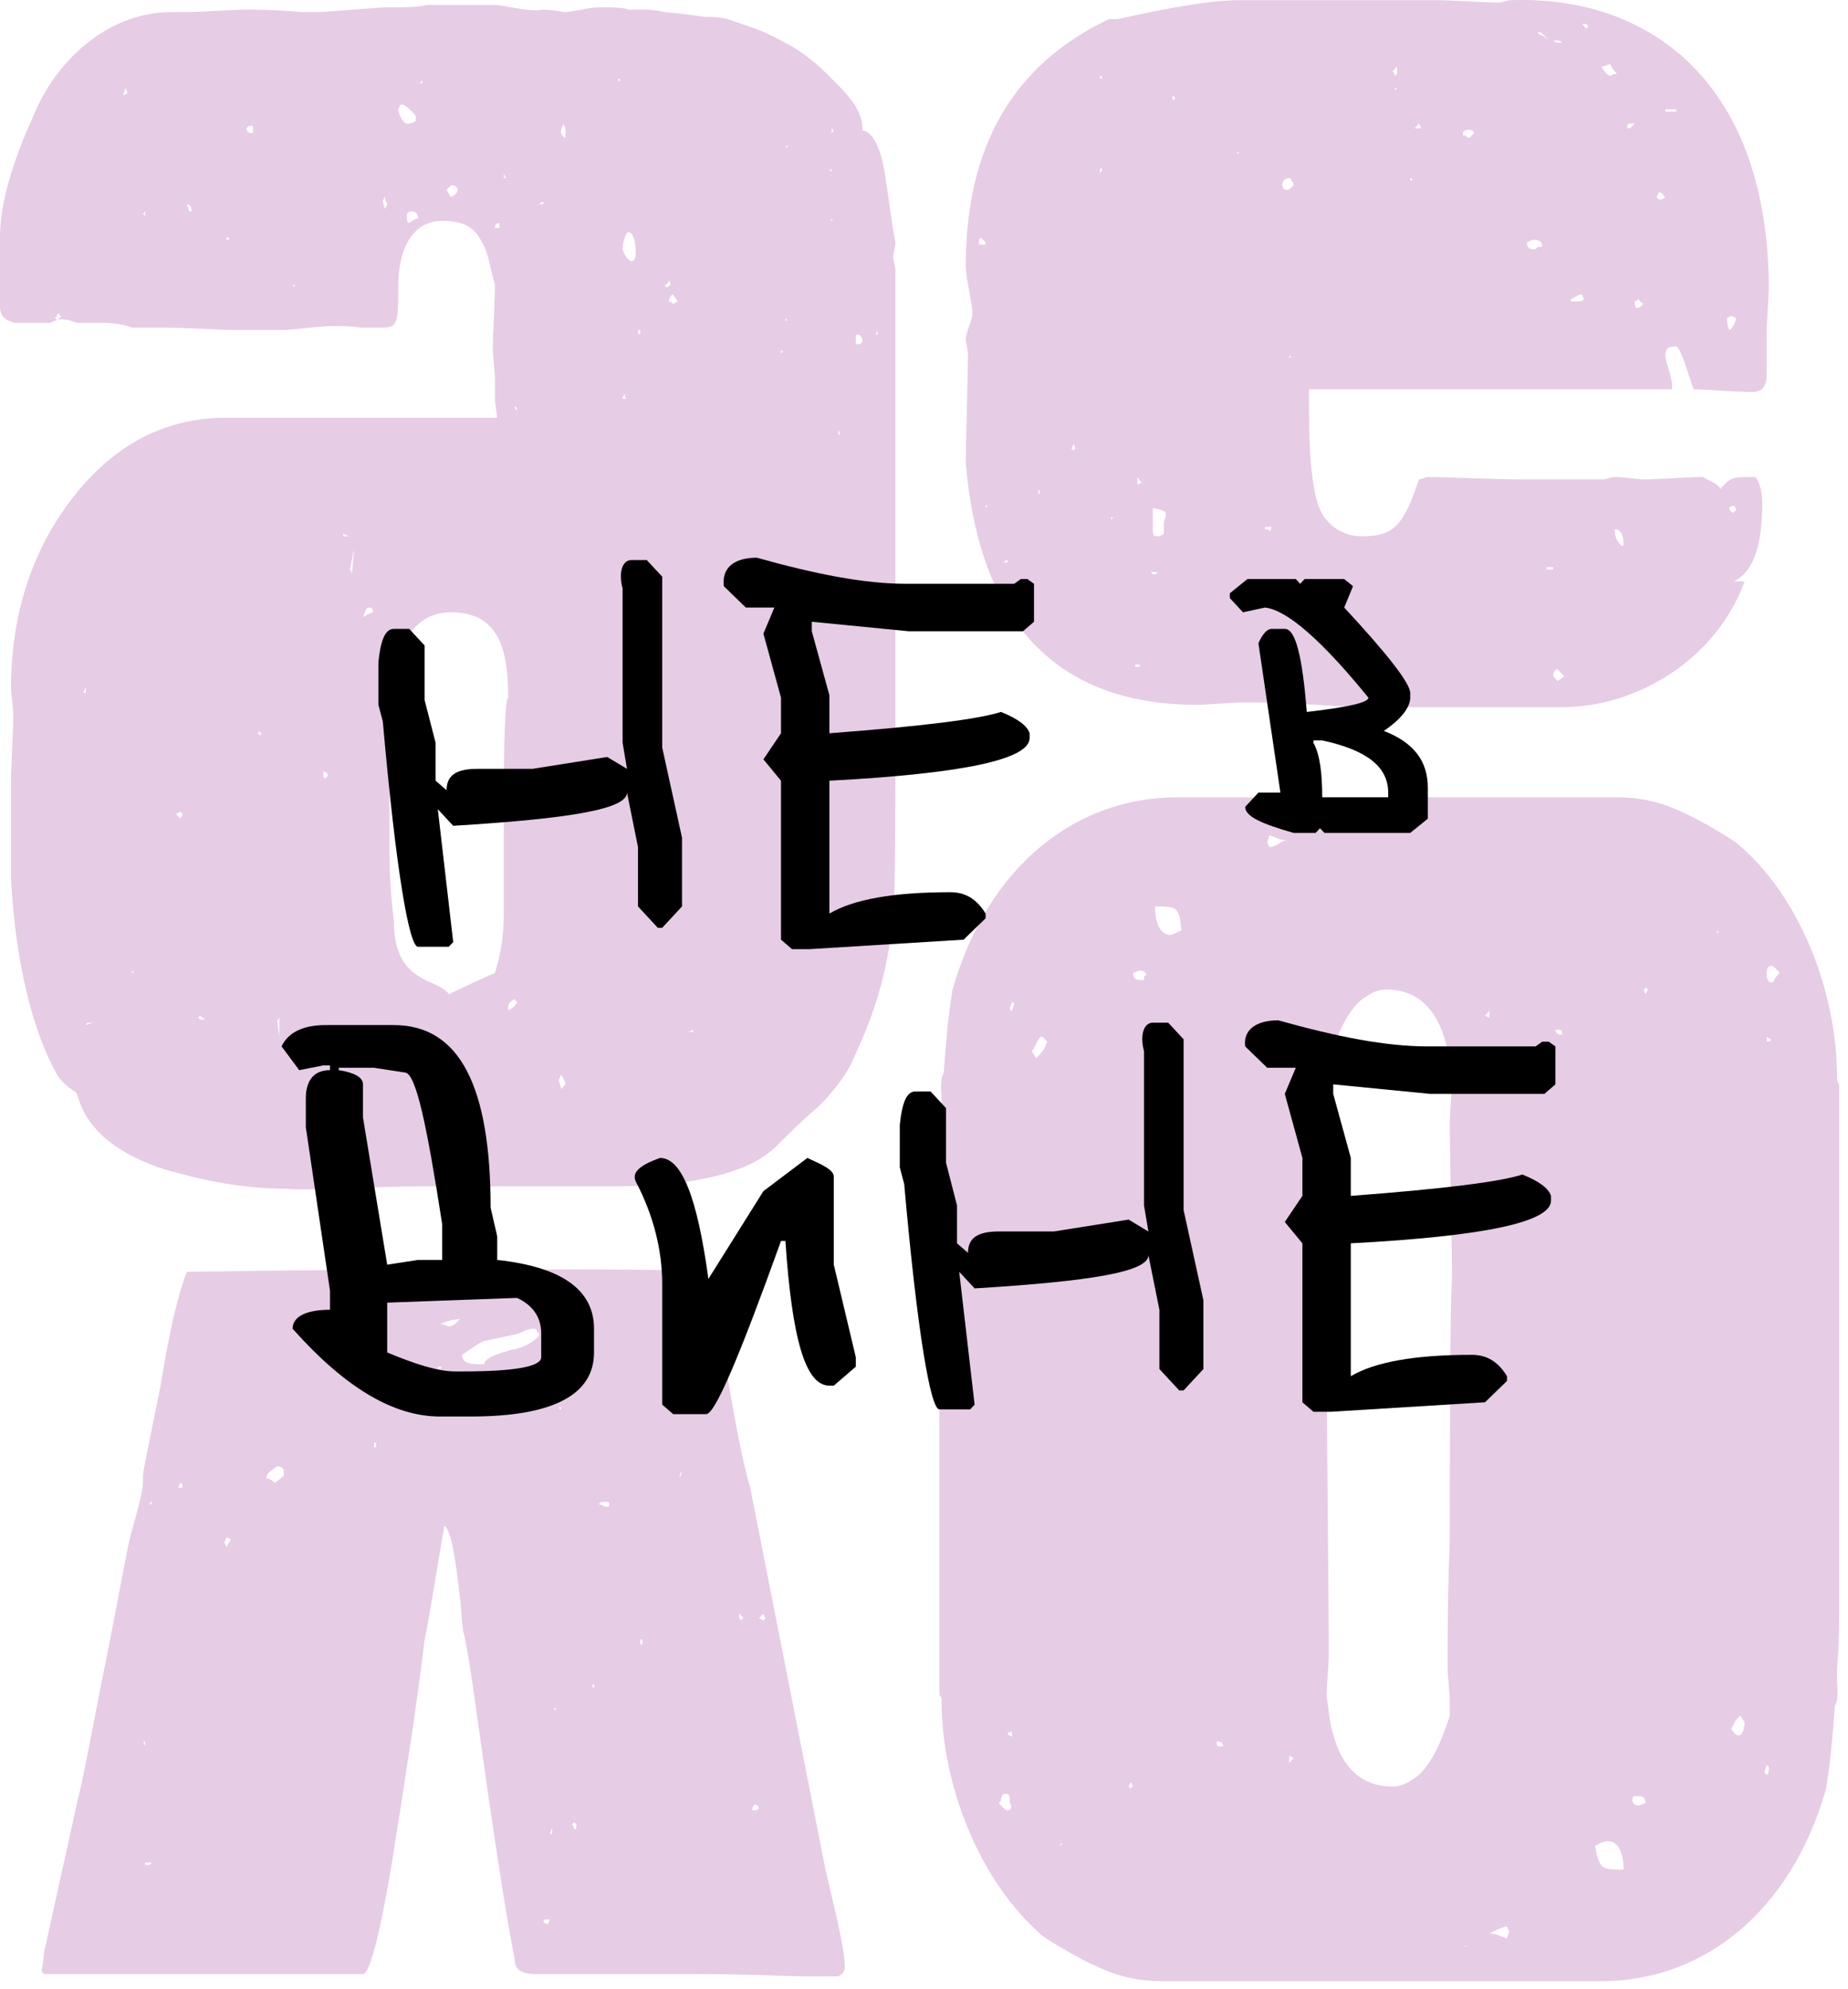
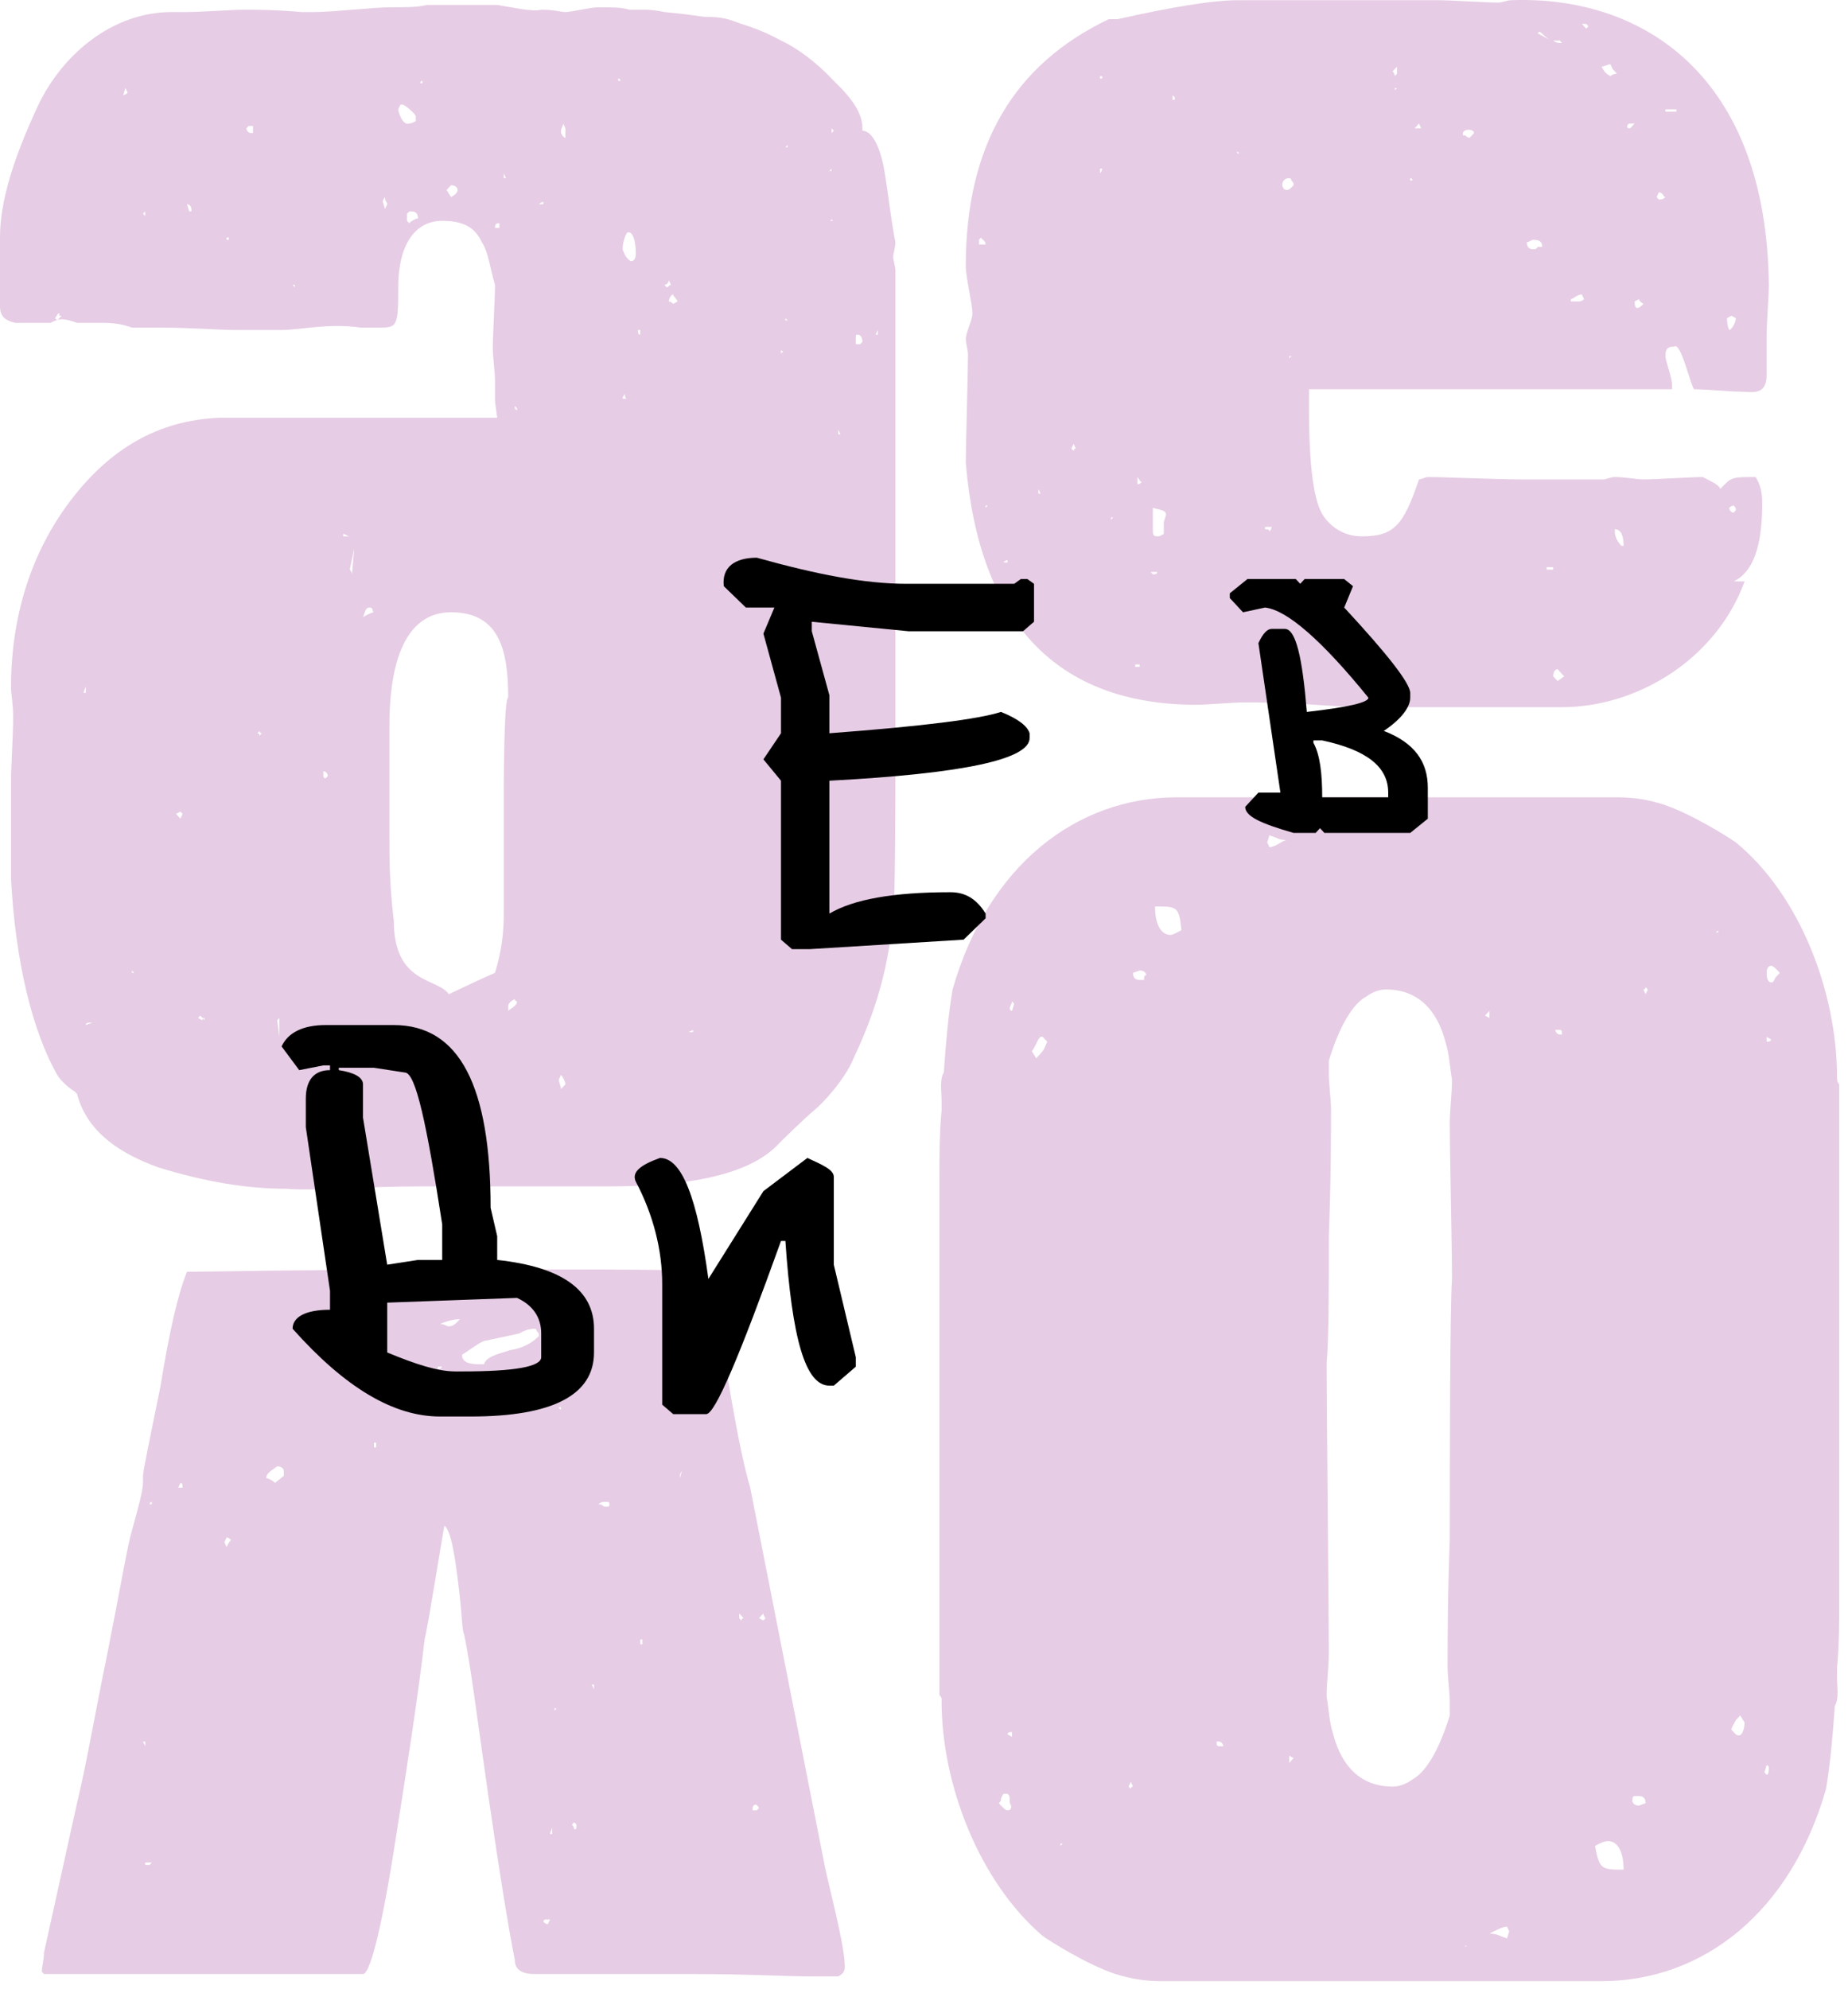
<svg xmlns="http://www.w3.org/2000/svg" width="171" height="184" viewBox="0 0 171 184" fill="none">
  <path d="M110.744 65.198C111.558 65.198 114.204 64.979 115.019 64.979C116.444 64.979 118.683 64.979 121.737 65.198C124.587 65.418 127.029 65.418 128.658 65.418H144.537C151.458 65.418 158.787 61.029 161.433 53.786H160.415C162.248 52.909 163.062 50.495 163.062 46.544C163.062 45.447 162.858 44.788 162.451 44.13C160.212 44.13 160.212 44.13 159.194 45.227C158.99 44.788 158.38 44.569 157.565 44.13C156.344 44.13 153.29 44.35 152.069 44.35C151.458 44.35 150.44 44.13 149.422 44.13C149.015 44.13 148.608 44.35 148.405 44.35H140.669C138.633 44.35 133.747 44.13 132.119 44.13C131.915 44.13 131.508 44.35 131.304 44.35C129.879 48.519 129.065 49.617 126.012 49.617C124.587 49.617 123.365 48.958 122.551 47.861C121.533 46.544 121.126 43.033 121.126 37.766V36.01H154.715V35.571C154.715 34.913 154.105 33.377 154.105 32.938C154.105 32.279 154.308 32.06 154.919 32.06C155.53 31.621 156.344 35.352 156.751 36.01C157.769 36.01 160.212 36.23 161.026 36.23C162.044 36.23 163.469 36.668 163.469 34.693V30.962C163.469 29.865 163.673 27.451 163.673 26.354C163.469 7.041 152.069 -0.421 139.855 0.018C139.447 0.018 139.04 0.238 138.633 0.238C137.412 0.238 134.358 0.018 132.933 0.018H114.611C112.169 0.018 108.301 0.677 103.415 1.774H102.601C93.847 5.944 89.368 13.405 89.368 24.598C89.368 25.695 89.979 28.109 89.979 28.987C89.979 29.646 89.368 30.743 89.368 31.401C89.368 31.621 89.572 32.499 89.572 32.718C89.572 34.474 89.368 41.058 89.368 42.813C90.59 57.517 97.715 65.198 110.744 65.198ZM160.415 46.764C160.619 46.983 160.619 46.983 160.619 47.203L160.415 47.422C160.212 47.422 160.008 47.203 160.008 46.983C160.212 46.764 160.415 46.764 160.415 46.764ZM149.422 48.958C150.033 48.958 150.237 49.617 150.237 50.495H150.033C149.626 50.056 149.422 49.617 149.422 49.178V48.958ZM144.13 61.907L144.74 62.565L144.13 63.004L143.722 62.565C143.722 62.126 143.926 61.907 144.13 61.907ZM143.112 52.47H143.722V52.689H143.112V52.47ZM160.212 29.207L160.619 29.426C160.619 29.865 160.212 30.523 160.008 30.523C159.805 30.084 159.805 29.646 159.805 29.426L160.212 29.207ZM154.105 10.114H155.122V10.333H154.105V10.114ZM153.494 17.795C153.901 17.795 153.901 18.234 154.105 18.234C153.901 18.453 153.697 18.453 153.494 18.453L153.29 18.234L153.494 17.795ZM151.662 27.671C151.662 27.89 152.069 28.109 152.069 28.109C151.662 28.548 151.255 28.768 151.255 27.89L151.662 27.671ZM150.847 11.43H151.255L150.847 11.869H150.644C150.44 11.65 150.644 11.43 150.847 11.43ZM149.015 5.944L149.219 6.383C149.422 6.602 149.626 6.822 149.626 6.822C149.219 6.822 149.015 7.041 149.015 7.041C148.608 6.822 148.405 6.602 148.201 6.163C148.405 6.163 148.812 5.944 149.015 5.944ZM146.776 2.213L146.98 2.432L146.776 2.652L146.369 2.213H146.776ZM145.351 27.671C145.555 27.671 145.962 27.232 146.369 27.232L146.572 27.671C146.369 27.89 146.165 27.89 145.962 27.89H145.351V27.671ZM144.333 3.749L144.537 3.969H144.333C143.926 3.969 143.722 3.749 143.722 3.749H144.333ZM143.519 3.749L142.297 3.091C142.501 2.652 142.704 3.31 143.519 3.749ZM141.89 22.184C142.501 22.184 142.705 22.403 142.705 22.842H142.297C142.094 23.062 142.094 23.062 141.89 23.062C141.483 23.062 141.28 22.842 141.28 22.403C141.483 22.403 141.687 22.184 141.89 22.184ZM136.394 12.308L135.987 12.747C135.783 12.747 135.579 12.527 135.579 12.527H135.376C135.172 11.869 136.394 11.869 136.394 12.308ZM129.065 8.358V8.138H129.269L129.065 8.358ZM131.304 11.43L131.508 11.869H130.897L131.304 11.43ZM130.49 16.478C130.694 16.478 130.694 16.697 130.694 16.697H130.49V16.478ZM129.269 6.163V6.822L129.065 7.041C129.065 6.822 128.862 6.602 128.862 6.602C128.862 6.602 129.065 6.383 129.269 6.163ZM119.294 33.157V32.938H119.497L119.294 33.157ZM119.294 16.478C119.497 16.478 119.497 16.697 119.497 16.697C119.701 16.917 119.701 16.917 119.701 17.136C119.497 17.356 119.294 17.575 119.09 17.575C118.479 17.575 118.479 16.478 119.294 16.478ZM118.887 58.834C118.887 59.054 119.09 59.054 119.294 59.054C119.294 59.273 119.09 59.273 118.887 59.492C118.683 59.273 118.683 59.054 118.683 59.054L118.887 58.834ZM117.054 48.739H117.665C117.665 48.958 117.461 49.178 117.461 49.178C117.461 48.958 117.258 48.958 117.054 48.958V48.739ZM114.611 14.064V14.283L114.408 14.064H114.611ZM108.504 8.797L108.708 9.016V9.236H108.504V8.797ZM106.672 46.983C107.486 47.203 107.894 47.203 107.894 47.642L107.69 48.3V49.397C107.283 49.617 107.283 49.617 107.079 49.617C106.672 49.617 106.672 49.397 106.672 48.958V46.983ZM107.079 52.909C107.079 53.128 106.876 53.128 106.672 53.128L106.469 52.909H107.079ZM105.247 44.13C105.451 44.35 105.451 44.569 105.654 44.569C105.451 44.788 105.451 44.788 105.247 44.788V44.13ZM105.044 61.468H105.451V61.687H105.044V61.468ZM102.804 47.861H103.008L102.804 48.081V47.861ZM101.786 7.041H101.99V7.26H101.786V7.041ZM101.786 15.6H101.99C101.99 15.819 101.786 16.039 101.786 16.039V15.6ZM99.344 41.058L99.547 41.497C99.344 41.497 99.344 41.716 99.344 41.716L99.14 41.497L99.344 41.058ZM96.086 45.227L96.29 45.666H96.086V45.227ZM93.236 51.811V52.031H92.829C92.829 52.031 93.033 51.811 93.236 51.811ZM91.201 46.983V46.764H91.404L91.201 46.983ZM90.59 22.184L90.793 21.964C90.793 22.184 91.201 22.184 91.201 22.623H90.59V22.184Z" fill="#E6CCE4" />
  <path d="M81.836 15.82C81.429 13.406 80.615 12.089 79.8 12.089V11.87C79.8 10.553 78.986 9.236 77.154 7.481C75.525 5.725 73.693 4.408 72.268 3.75C71.047 3.092 70.029 2.653 68.604 2.214C67.382 1.775 66.975 1.555 65.143 1.555C63.515 1.336 63.718 1.336 61.479 1.116C60.461 0.897 59.85 0.897 59.647 0.897H58.222C57.611 0.677 56.593 0.677 55.372 0.677C54.557 0.677 52.929 1.116 52.318 1.116C51.911 1.116 51.3 0.897 50.079 0.897C49.264 1.116 47.432 0.677 46.007 0.458H39.493C38.679 0.677 37.457 0.677 36.032 0.677C34.607 0.677 30.739 1.116 29.111 1.116H27.89C25.447 0.897 23.614 0.897 22.597 0.897C21.579 0.897 18.525 1.116 17.304 1.116H15.879C10.382 1.116 5.7 5.067 3.461 9.895C1.221 14.723 0 18.673 0 21.965V28.329C0 29.207 0.407 29.646 1.425 29.866H4.682C5.496 29.427 5.904 29.427 7.125 29.866H9.568C10.789 29.866 11.604 30.085 12.214 30.304H14.657C17.711 30.304 20.154 30.524 21.782 30.524H26.057C27.89 30.524 30.332 29.866 33.386 30.304H33.793H35.014C36.643 30.304 36.847 30.304 36.847 27.012V26.574C36.847 22.843 38.272 20.429 40.918 20.429C42.954 20.429 43.972 21.087 44.582 22.404C45.193 23.282 45.397 25.037 45.804 26.354C45.804 27.671 45.6 30.963 45.6 32.279C45.6 32.938 45.804 34.474 45.804 35.133V37.108L46.007 38.644H20.357C14.657 38.863 10.179 41.497 6.514 46.325C2.85 51.153 1.018 57.078 1.018 63.662C1.018 64.101 1.221 65.198 1.221 66.296C1.221 67.832 1.018 71.124 1.018 72.221V81.219C1.425 89.119 3.054 95.484 5.293 99.434C5.7 100.092 6.514 100.751 6.922 100.97L7.125 101.19C7.939 104.262 10.382 106.456 14.657 107.993C18.932 109.309 22.8 109.968 26.464 109.968C29.314 110.187 33.386 109.748 39.086 109.748H51.708H56.39C64.532 109.748 69.622 108.432 72.065 105.798C72.268 105.579 74.507 103.384 75.322 102.726C76.136 102.067 78.172 99.873 78.986 97.898C80.411 94.825 82.243 90.436 82.65 84.291C82.854 84.072 82.854 71.124 82.854 70.904C82.854 70.904 82.854 70.465 82.854 70.026V69.807C82.854 69.807 82.854 69.807 82.854 69.587C82.854 68.929 82.854 67.832 82.854 66.954V66.734C82.854 66.296 82.854 65.637 82.854 64.759C82.854 63.882 82.854 61.687 82.854 60.59V25.037C82.854 24.599 82.65 24.16 82.65 23.721C82.65 23.501 82.854 22.843 82.854 22.404C82.447 20.429 82.243 18.234 81.836 15.82ZM5.7 29.207L5.293 29.646L5.089 29.427C5.293 29.207 5.293 28.988 5.496 28.988V29.207H5.7ZM11.4 8.797L11.604 8.139L11.807 8.578C11.807 8.578 11.604 8.797 11.4 8.797ZM13.436 19.99L13.232 19.77C13.436 19.551 13.436 19.551 13.436 19.551V19.99ZM17.914 19.551H17.507L17.304 18.893C17.507 18.893 17.711 19.112 17.711 19.331V19.551H17.914ZM18.322 17.576V17.356C18.322 17.576 18.322 17.576 18.322 17.576ZM21.172 22.184H20.968V21.965H21.172V22.184ZM23.411 12.309H23.207C23.004 12.309 22.8 12.089 22.8 11.87L23.004 11.65H23.411V12.309ZM27.279 26.574L27.075 26.354H27.279V26.574ZM35.625 19.331L35.422 18.673C35.422 18.454 35.625 18.234 35.625 18.234C35.625 18.673 35.829 18.673 35.829 18.893L35.625 19.331ZM36.847 10.114L37.05 9.675H37.254C37.457 9.675 38.475 10.553 38.475 10.773V11.211C38.068 11.431 37.864 11.431 37.864 11.431C37.254 11.65 36.847 10.334 36.847 10.114ZM37.864 20.648L37.661 20.429V19.77C37.864 19.551 37.864 19.551 38.068 19.551C38.475 19.551 38.679 19.77 38.679 20.209C38.475 20.209 38.068 20.429 37.864 20.648ZM39.086 7.7H38.882C38.882 7.481 39.086 7.481 39.086 7.481V7.7ZM41.732 18.234L41.325 17.576L41.732 17.137C42.139 17.137 42.343 17.356 42.343 17.576C42.343 17.795 42.139 18.015 41.732 18.234ZM7.939 63.443V64.101H7.736C7.736 63.882 7.939 63.662 7.939 63.443ZM7.939 94.825C7.939 94.606 8.143 94.606 8.346 94.606H8.55L7.939 94.825ZM8.957 93.289L8.55 93.07L8.957 93.289ZM12.214 89.997V89.778L12.418 89.997H12.214ZM16.693 75.732L16.286 75.293L16.693 75.074L16.896 75.293L16.693 75.732ZM18.729 94.386L18.322 94.167L18.525 93.947L18.729 94.167C18.932 94.167 18.932 94.167 18.932 94.386C18.729 94.167 18.729 94.167 18.729 94.386ZM24.022 68.051C24.022 67.832 23.818 67.832 23.818 67.832L24.022 67.612C24.022 67.832 24.225 67.832 24.225 67.832L24.022 68.051ZM25.854 95.922L25.65 94.386L25.854 94.167V95.922ZM76.747 20.429C76.95 20.429 76.95 20.209 76.95 20.209C76.95 20.429 77.154 20.429 77.154 20.429H76.747ZM81.225 30.524V30.963H81.022L81.225 30.524ZM79.19 31.182C79.19 30.963 79.19 30.963 79.393 30.963C79.597 30.963 79.8 31.182 79.8 31.621L79.597 31.841H79.19V31.182ZM77.561 39.741L77.765 40.18H77.561V39.741ZM76.95 11.87L77.154 12.089L76.95 12.309V11.87ZM76.95 15.601V15.82H76.747L76.95 15.601ZM72.879 13.406V13.626H72.675L72.879 13.406ZM72.675 29.427L72.879 29.646H72.675V29.427ZM72.268 32.279C72.268 32.499 72.472 32.499 72.472 32.499L72.268 32.718V32.279ZM62.7 27.89L62.293 28.11C62.293 28.11 62.09 27.89 61.886 27.89C61.886 27.671 62.09 27.232 62.293 27.232C62.293 27.451 62.497 27.451 62.7 27.89ZM61.886 25.915L62.09 26.354C61.886 26.354 61.886 26.574 61.682 26.574L61.479 26.354C61.682 26.354 61.886 26.135 61.886 25.915ZM59.24 30.524V30.963C59.036 30.963 59.036 30.743 59.036 30.524H59.24ZM58.833 23.501C58.833 23.94 58.629 24.16 58.425 24.16C58.222 24.16 57.815 23.721 57.611 23.062C57.611 22.184 58.018 21.526 58.018 21.526C58.425 21.307 58.833 21.965 58.833 23.501ZM58.018 36.888H57.611C57.611 36.669 57.815 36.449 57.815 36.449C57.815 36.888 58.018 36.888 58.018 36.888ZM57.204 7.261C57.407 7.261 57.407 7.481 57.407 7.481H57.204V7.261ZM51.911 12.089C51.911 11.87 52.115 11.65 52.115 11.431L52.318 11.87V12.748C52.115 12.748 51.911 12.309 51.911 12.309V12.089ZM50.282 18.673V18.893H49.875C49.875 18.893 50.079 18.673 50.282 18.673ZM47.636 37.547L47.84 37.766V37.985L47.636 37.766V37.547ZM46.618 16.04L46.822 16.479H46.618V16.04ZM46.211 20.648V21.087H45.804C45.804 20.648 46.007 20.648 46.211 20.648ZM30.129 72.001C29.925 72.001 29.925 71.782 29.925 71.782V71.343C30.129 71.343 30.332 71.563 30.332 71.782L30.129 72.001ZM31.757 49.397C31.961 49.397 32.164 49.617 32.368 49.617H31.757V49.397ZM32.572 53.128C32.572 52.909 32.368 52.689 32.368 52.689L32.775 50.714L32.572 53.128ZM33.59 57.078C33.793 56.639 33.793 56.2 34.2 56.2C34.607 56.2 34.404 56.639 34.607 56.639C34.404 56.639 33.997 56.859 33.59 57.078ZM41.936 102.945L41.732 102.287C41.732 102.067 41.936 101.848 41.936 101.628C41.936 102.067 42.139 102.287 42.139 102.287C42.139 102.506 41.936 102.726 41.936 102.945ZM46.618 73.099V84.511C46.618 86.266 46.414 88.022 45.804 89.997C44.786 90.436 43.361 91.094 41.529 91.972C40.511 90.436 36.44 91.094 36.44 85.169C36.032 81.877 36.032 79.244 36.032 77.488V67.173C36.032 60.151 38.068 56.639 41.732 56.639C46.211 56.639 47.025 60.151 47.025 64.54C46.618 64.54 46.618 73.099 46.618 73.099ZM47.025 93.508V93.07C47.025 92.85 47.229 92.631 47.636 92.411C47.636 92.631 47.84 92.631 47.84 92.631C47.84 93.07 47.229 93.289 47.025 93.508ZM51.911 100.751C51.911 100.531 51.708 100.092 51.708 99.873L51.911 99.434C52.114 99.653 52.318 100.092 52.318 100.312L51.911 100.751ZM64.125 95.484H63.718L64.125 95.264V95.484Z" fill="#E6CCE4" />
  <path d="M169.983 99.654C169.983 91.753 166.522 82.756 160.619 77.927C160.008 77.489 156.547 75.294 153.901 74.416C152.476 73.977 151.254 73.758 149.626 73.758H108.911C99.547 73.758 91.404 80.122 88.147 91.534C87.74 93.948 87.536 96.362 87.333 99.215C86.926 99.873 87.129 100.971 87.129 101.848V102.726C86.925 104.921 86.925 106.896 86.925 109.31V118.527V123.794C86.925 124.014 86.925 124.453 86.925 124.892C86.925 125.331 86.925 125.989 86.925 126.428V146.837V150.788V153.202V156.713C86.925 156.933 87.129 156.933 87.129 157.152V157.371C87.129 165.052 90.59 174.05 96.493 179.098C97.104 179.537 100.565 181.731 103.211 182.609C104.636 183.048 105.858 183.268 107.486 183.268H148.201C157.565 183.268 165.708 176.903 168.965 165.491C169.372 163.077 169.576 160.663 169.78 157.81C170.187 157.152 169.983 156.055 169.983 155.177V154.299C170.187 152.104 170.187 150.129 170.187 147.715V125.989V120.722C170.187 120.502 170.187 120.064 170.187 119.625C170.187 119.186 170.187 118.527 170.187 118.088V110.188V106.238V103.824V100.312C169.983 100.093 169.983 99.873 169.983 99.654ZM93.236 167.467C93.033 167.467 92.829 167.247 92.422 166.808C92.626 166.589 92.626 166.589 92.626 166.369C92.829 165.93 92.829 165.93 93.033 165.93C93.44 165.93 93.44 166.15 93.44 166.808C93.644 167.028 93.643 167.467 93.236 167.467ZM93.236 160.444C93.236 160.224 93.44 160.224 93.643 160.224V160.663L93.236 160.444ZM93.643 93.509C93.44 93.509 93.44 93.29 93.44 93.29C93.44 93.07 93.643 92.851 93.643 92.631L93.847 92.851L93.643 93.509ZM96.29 97.459L95.883 97.898L95.476 97.24C95.883 96.801 96.086 95.704 96.493 95.923C96.697 96.142 96.901 96.362 96.901 96.362C96.697 96.801 96.697 97.02 96.29 97.459ZM98.122 170.758V170.539H98.326L98.122 170.758ZM107.283 81.658H107.486H107.283C107.283 81.878 107.283 81.878 107.283 82.097V81.658ZM104.636 165.491L104.433 165.272L104.636 164.833L104.84 165.272C104.84 165.272 104.636 165.272 104.636 165.491ZM105.858 90.656H105.451C105.043 90.656 104.84 90.437 104.84 89.998L105.451 89.778C105.858 89.778 106.061 89.998 106.061 90.217C105.858 90.217 105.858 90.437 105.858 90.656ZM108.301 86.486C107.486 86.486 106.876 85.609 106.876 83.853C108.911 83.853 109.115 83.853 109.319 86.047C108.911 86.267 108.504 86.486 108.301 86.486ZM112.779 161.541C112.576 161.541 112.576 161.322 112.576 161.102H112.779C112.983 161.102 113.186 161.322 113.186 161.541H112.779ZM117.461 78.366L117.258 77.927L117.461 77.269L118.072 77.489C118.479 77.708 118.886 77.708 119.09 77.708C118.683 77.708 118.072 78.366 117.461 78.366ZM119.294 163.077V162.419L119.701 162.638L119.294 163.077ZM121.329 76.611V76.391V76.611ZM134.154 142.448C133.951 147.715 133.951 151.666 133.951 154.299C133.951 154.957 134.154 156.713 134.154 157.371V158.688C133.137 161.98 131.915 163.955 130.694 164.614C130.083 165.053 129.472 165.272 128.861 165.272C126.011 165.272 124.179 163.516 123.365 160.444C122.958 159.127 122.958 158.03 122.754 156.933C122.754 155.616 122.958 154.299 122.958 152.763C122.958 150.129 122.754 129.061 122.754 126.208C122.958 123.575 122.958 119.844 122.958 114.358C123.161 109.091 123.161 105.14 123.161 102.507C123.161 101.848 122.958 100.093 122.958 99.434V98.118C123.976 94.826 125.197 92.851 126.419 92.192C127.029 91.753 127.64 91.534 128.251 91.534C131.101 91.534 132.933 93.29 133.747 96.362C134.154 97.679 134.154 98.776 134.358 99.873C134.358 101.19 134.154 102.507 134.154 104.043C134.154 106.677 134.358 115.455 134.358 118.308C134.154 120.941 134.154 137.181 134.154 142.448ZM135.579 180.195V179.976H135.783C135.579 179.976 135.579 180.195 135.579 180.195ZM137.819 94.167L137.411 93.948L137.819 93.509V94.167ZM139.447 179.317L138.837 179.098C138.429 178.878 138.022 178.878 137.819 178.878C138.226 178.659 139.04 178.22 139.447 178.22L139.651 178.659L139.447 179.317ZM144.333 95.704C144.129 95.704 143.926 95.484 143.926 95.265H144.333C144.537 95.265 144.537 95.484 144.537 95.704H144.333ZM149.829 175.148H149.626H149.829C149.829 174.928 149.829 174.928 149.829 174.709V175.148ZM147.59 170.758C147.997 170.539 148.404 170.32 148.812 170.32C149.626 170.32 150.237 171.197 150.237 172.953C148.201 172.953 147.997 172.953 147.59 170.758ZM151.662 167.028C151.254 167.028 151.051 166.808 151.051 166.589C151.051 166.369 151.051 166.15 151.254 166.15H151.662C152.069 166.15 152.272 166.369 152.272 166.808L151.662 167.028ZM152.272 91.973L152.069 91.534C152.272 91.534 152.272 91.314 152.272 91.314L152.476 91.534L152.272 91.973ZM158.99 86.267H158.787L158.99 86.047V86.267ZM160.619 160.444C160.415 160.224 160.212 160.005 160.212 160.005C160.212 159.786 160.415 159.566 160.619 159.127L161.026 158.688L161.433 159.347C161.433 159.786 161.229 160.883 160.619 160.444ZM163.469 164.175L163.265 163.955L163.469 163.297C163.672 163.297 163.672 163.516 163.672 163.516C163.672 163.736 163.672 164.175 163.469 164.175ZM163.469 96.362V95.923L163.876 96.142C163.876 96.362 163.672 96.362 163.469 96.362ZM164.283 90.437C164.079 90.876 164.079 90.876 163.876 90.876C163.672 90.876 163.469 90.656 163.469 89.998C163.469 89.559 163.672 89.339 163.876 89.339C164.079 89.339 164.283 89.559 164.69 89.998C164.487 90.217 164.487 90.217 164.283 90.437Z" fill="#E6CCE4" />
  <path d="M69.418 137.62C68.197 133.451 67.179 126.208 66.568 122.916L65.143 117.649C63.515 117.43 57 117.43 45.193 117.43C28.5 117.43 19.339 117.649 17.304 117.649C16.489 119.624 15.675 123.136 14.861 128.183C13.843 133.231 13.232 136.084 13.232 136.523V137.181C13.232 137.84 12.825 139.376 12.214 141.571C11.807 142.888 11.197 146.618 9.975 152.763C8.754 158.689 7.939 163.517 7.125 166.809L4.071 180.635C4.071 181.294 3.868 181.952 3.868 182.391L4.071 182.611H33.59C34.2 182.611 35.218 178.88 36.44 171.198C37.661 163.517 38.679 156.933 39.29 151.666C39.697 149.91 40.715 143.326 41.122 141.132C41.732 141.571 42.14 143.985 42.547 147.716C42.75 149.471 42.75 150.788 42.954 151.227C43.565 154.08 44.175 159.128 45.193 166.151C46.211 173.174 47.025 178.221 47.636 181.294C47.636 182.172 48.247 182.611 49.468 182.611H64.329C69.215 182.611 72.675 182.83 75.118 182.83H77.561C77.968 182.611 78.172 182.391 78.172 181.952C78.172 179.977 76.747 174.71 76.34 172.735L69.418 137.62ZM13.436 161.103V161.542L13.232 161.103H13.436ZM13.843 172.515H13.436V172.296H14.047L13.843 172.515ZM14.047 139.157H13.843C13.843 138.937 14.047 138.937 14.047 138.937V139.157ZM16.489 137.62L16.693 137.181C16.897 137.181 16.897 137.401 16.897 137.62H16.489ZM20.968 143.107L20.764 142.668L20.968 142.229C21.172 142.229 21.375 142.449 21.375 142.449C21.375 142.449 21.172 142.668 20.968 143.107ZM26.261 136.523L25.447 137.181C25.243 136.962 24.836 136.743 24.632 136.743C24.632 136.304 25.04 136.084 25.65 135.645C26.057 135.645 26.261 135.865 26.261 136.084V136.523ZM34.811 133.89H34.607V133.451H34.811V133.89ZM35.422 125.989H35.014C35.014 125.769 34.811 125.769 34.811 125.33C35.014 125.33 35.218 125.111 35.422 125.111V125.989ZM38.475 128.403H38.272C38.272 128.183 38.475 127.964 38.475 127.964V128.403ZM40.715 126.647H40.511V126.428H40.918L40.715 126.647ZM41.529 122.697C41.325 122.697 41.122 122.477 40.715 122.477C41.732 122.038 42.343 122.038 42.547 122.038C42.14 122.477 41.936 122.697 41.529 122.697ZM49.672 174.271V174.051C49.672 174.271 49.672 174.271 49.672 174.271ZM47.229 124.891C45.804 125.33 44.99 125.55 44.786 126.208H44.379C43.361 126.208 42.75 125.989 42.75 125.33C43.768 124.672 44.582 124.014 44.99 124.014L48.043 123.355C48.45 123.136 48.858 122.916 49.468 122.916C49.672 122.916 49.672 123.136 49.672 123.136C49.875 123.355 49.875 123.355 49.875 123.575C49.468 124.014 48.654 124.672 47.229 124.891ZM50.69 178.002C50.486 178.002 50.282 177.782 50.282 177.782C50.282 177.563 50.486 177.563 50.486 177.563H50.893L50.69 178.002ZM51.097 169.662H50.893C50.893 169.443 51.097 169.223 51.097 169.004V169.662ZM51.097 144.424C51.097 144.204 50.893 144.204 50.893 144.204L51.097 144.424ZM51.3 158.25V158.031H51.504L51.3 158.25ZM51.911 130.378C51.708 130.378 51.708 130.159 51.708 130.159H51.911V130.378ZM53.133 169.223C53.133 169.004 52.929 168.784 52.929 168.784L53.133 168.565L53.336 168.784C53.336 169.223 53.336 169.223 53.133 169.223ZM54.965 156.275L54.761 155.836H54.965V156.275ZM55.983 139.376C55.779 139.376 55.779 139.157 55.372 139.157C55.575 138.937 55.779 138.937 55.983 138.937C56.39 138.937 56.39 138.937 56.39 139.157C56.39 139.376 56.39 139.376 55.983 139.376ZM59.443 152.105H59.24V151.666H59.443V152.105ZM62.904 136.743V136.523C62.904 136.304 63.108 136.084 63.108 136.084L62.904 136.743ZM67.179 138.718V138.498V138.718ZM68.604 149.91L68.4 149.691V149.252L68.808 149.691C68.604 149.691 68.604 149.91 68.604 149.91ZM70.029 167.468H69.622C69.622 166.809 70.029 166.809 70.233 167.248L70.029 167.468ZM70.64 149.91L70.233 149.691L70.64 149.252C70.64 149.472 70.843 149.691 70.843 149.691C70.64 149.91 70.64 149.91 70.64 149.91Z" fill="#E6CCE4" />
-   <path d="M58.425 51.81H59.85L61.275 53.347V69.149L63.107 77.488V83.853L61.275 85.828H60.868L59.036 83.853V78.366L58.018 73.319C58.018 74.855 52.725 75.733 41.936 76.391L40.511 74.855L41.936 87.145L41.529 87.584H38.679C37.864 87.584 36.643 80.561 35.422 66.734L35.014 65.198V61.248C35.218 59.273 35.625 58.175 36.439 58.175H37.864L39.289 59.711V64.759L40.307 68.71V72.221L41.325 73.099C41.325 71.782 42.139 71.124 44.175 71.124H49.264L56.186 70.026L58.018 71.124L57.611 68.71V54.444C57.204 52.908 57.611 51.81 58.425 51.81Z" fill="black" />
  <path d="M70.029 51.592C75.525 53.128 80.004 54.006 83.872 54.006H93.847L94.458 53.567H95.068L95.679 54.006V57.517L94.661 58.395H84.075L75.118 57.517V58.395L76.747 64.32V67.832C85.5 67.174 90.59 66.515 92.625 65.857C94.254 66.515 95.068 67.174 95.272 67.832V68.271C95.272 70.246 89.165 71.563 76.747 72.221V84.511C78.986 83.194 82.65 82.536 87.943 82.536C89.368 82.536 90.386 83.194 91.201 84.511V84.95L89.165 86.925L74.915 87.803H73.286L72.268 86.925V72.221L70.64 70.246L72.268 67.832V64.54L70.64 58.614L71.657 56.2H69.011L66.975 54.225C66.772 52.47 67.993 51.592 70.029 51.592Z" fill="black" />
  <path d="M115.426 53.568H119.904L120.311 54.007L120.719 53.568H124.383L125.197 54.227L124.383 56.202C128.454 60.592 130.49 63.225 130.49 64.103V64.542C130.49 65.42 129.676 66.517 128.047 67.615C130.897 68.712 132.119 70.468 132.119 72.882V75.735L130.49 77.052H122.551L122.144 76.613L121.736 77.052H119.701C116.647 76.174 115.222 75.515 115.222 74.638L116.444 73.321H118.479L116.444 59.494C116.851 58.616 117.258 58.177 117.665 58.177H118.886C119.904 58.177 120.515 60.811 120.922 65.859C124.79 65.42 126.622 64.981 126.622 64.542C122.347 59.275 119.09 56.422 117.054 56.202L115.019 56.641L113.797 55.324V54.885L115.426 53.568ZM121.533 68.712C122.144 69.809 122.347 71.565 122.347 73.76H128.454V73.321C128.454 70.906 126.419 69.37 122.347 68.492H121.533V68.712Z" fill="black" />
  <path d="M30.129 94.826H36.44C42.547 94.826 45.397 100.532 45.397 111.725L46.007 114.358V116.553C52.115 117.211 54.965 119.406 54.965 122.917V125.112C54.965 129.062 51.097 131.037 43.565 131.037H40.715C36.439 131.037 31.961 128.404 27.075 122.917C27.075 121.82 28.297 121.161 30.536 121.161V119.406L28.297 104.263V101.629C28.297 99.874 29.111 98.996 30.536 98.996V98.557H29.925L27.686 98.996L26.057 96.801C26.668 95.485 28.093 94.826 30.129 94.826ZM31.35 98.557V98.996C32.775 99.215 33.589 99.654 33.589 100.313V103.385L35.829 116.992L38.679 116.553H40.918V113.261C39.493 104.044 38.475 99.215 37.457 99.215L34.607 98.776H31.35V98.557ZM35.829 120.503V125.112C38.475 126.209 40.511 126.867 42.139 126.867H42.75C47.636 126.867 50.079 126.428 50.079 125.551V123.356C50.079 121.82 49.265 120.722 47.84 120.064L35.829 120.503Z" fill="black" />
  <path d="M61.072 107.117C63.108 107.117 64.532 110.848 65.55 118.308L70.64 110.189L74.711 107.117C76.136 107.775 77.154 108.214 77.154 108.873V116.992L79.19 125.55V126.428L77.154 128.183H76.747C74.508 128.183 73.286 123.794 72.675 114.797H72.268C68.4 125.55 66.161 130.816 65.347 130.816H62.293L61.275 129.939V118.747C61.275 115.675 60.461 112.384 58.833 109.312C58.425 108.434 59.24 107.775 61.072 107.117Z" fill="black" />
-   <path d="M106.672 94.606H108.097L109.522 96.143V111.944L111.354 120.283V126.647L109.522 128.622H109.115L107.283 126.647V121.161L106.265 116.113C106.265 117.649 100.972 118.527 90.183 119.186L88.758 117.649L90.183 129.939L89.775 130.378H86.925C86.111 130.378 84.89 123.355 83.668 109.53L83.261 107.993V104.043C83.465 102.068 83.872 100.971 84.686 100.971H86.111L87.536 102.507V107.554L88.554 111.505V115.016L89.572 115.894C89.572 114.577 90.386 113.919 92.422 113.919H97.511L104.433 112.821L106.265 113.919L105.858 111.505V97.24C105.451 95.704 105.858 94.606 106.672 94.606Z" fill="black" />
-   <path d="M118.276 94.387C123.772 95.923 128.251 96.801 132.119 96.801H142.094L142.704 96.362H143.315L143.926 96.801V100.312L142.908 101.19H132.322L123.365 100.312V101.19L124.994 107.115V110.627C133.747 109.968 138.836 109.31 140.872 108.652C142.501 109.31 143.315 109.968 143.519 110.627V111.066C143.519 113.041 137.412 114.358 124.994 115.016V127.306C127.233 125.989 130.897 125.331 136.19 125.331C137.615 125.331 138.633 125.989 139.447 127.306V127.745L137.411 129.72L123.161 130.598H121.533L120.515 129.72V115.016L118.886 113.041L120.515 110.627V107.115L118.886 101.19L119.904 98.776H117.258L115.222 96.801C115.019 95.265 116.24 94.387 118.276 94.387Z" fill="black" />
</svg>